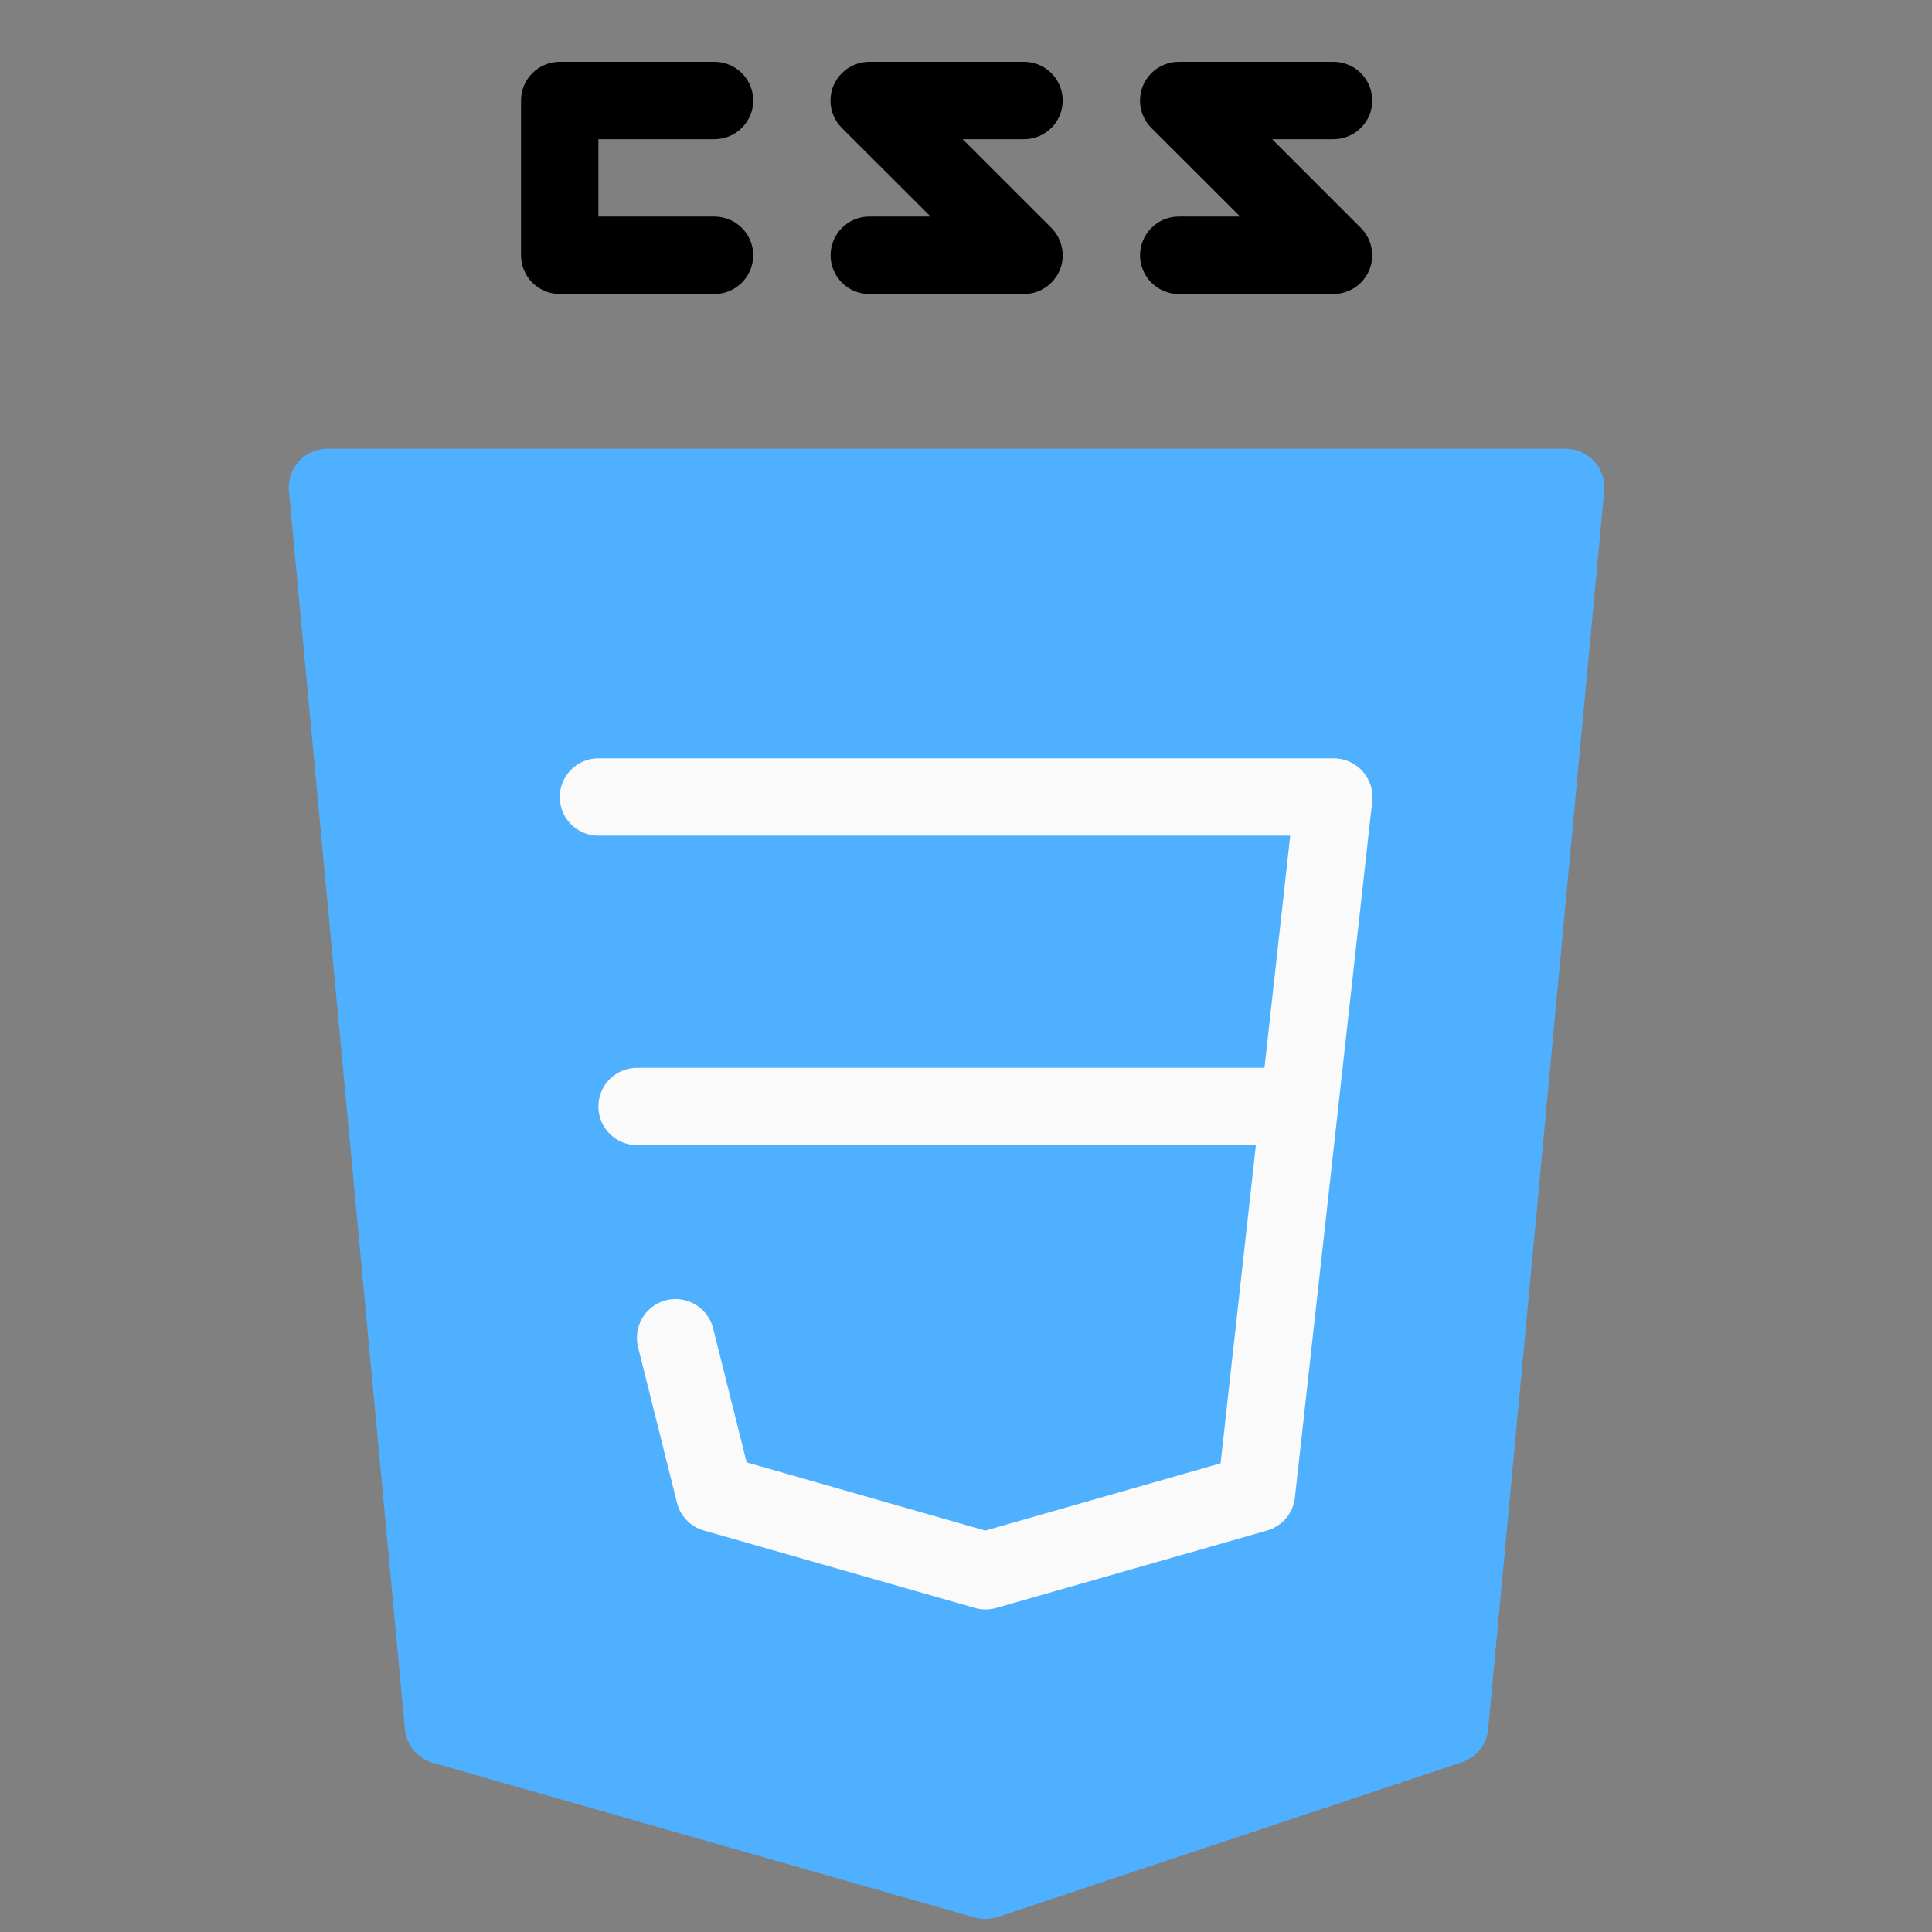
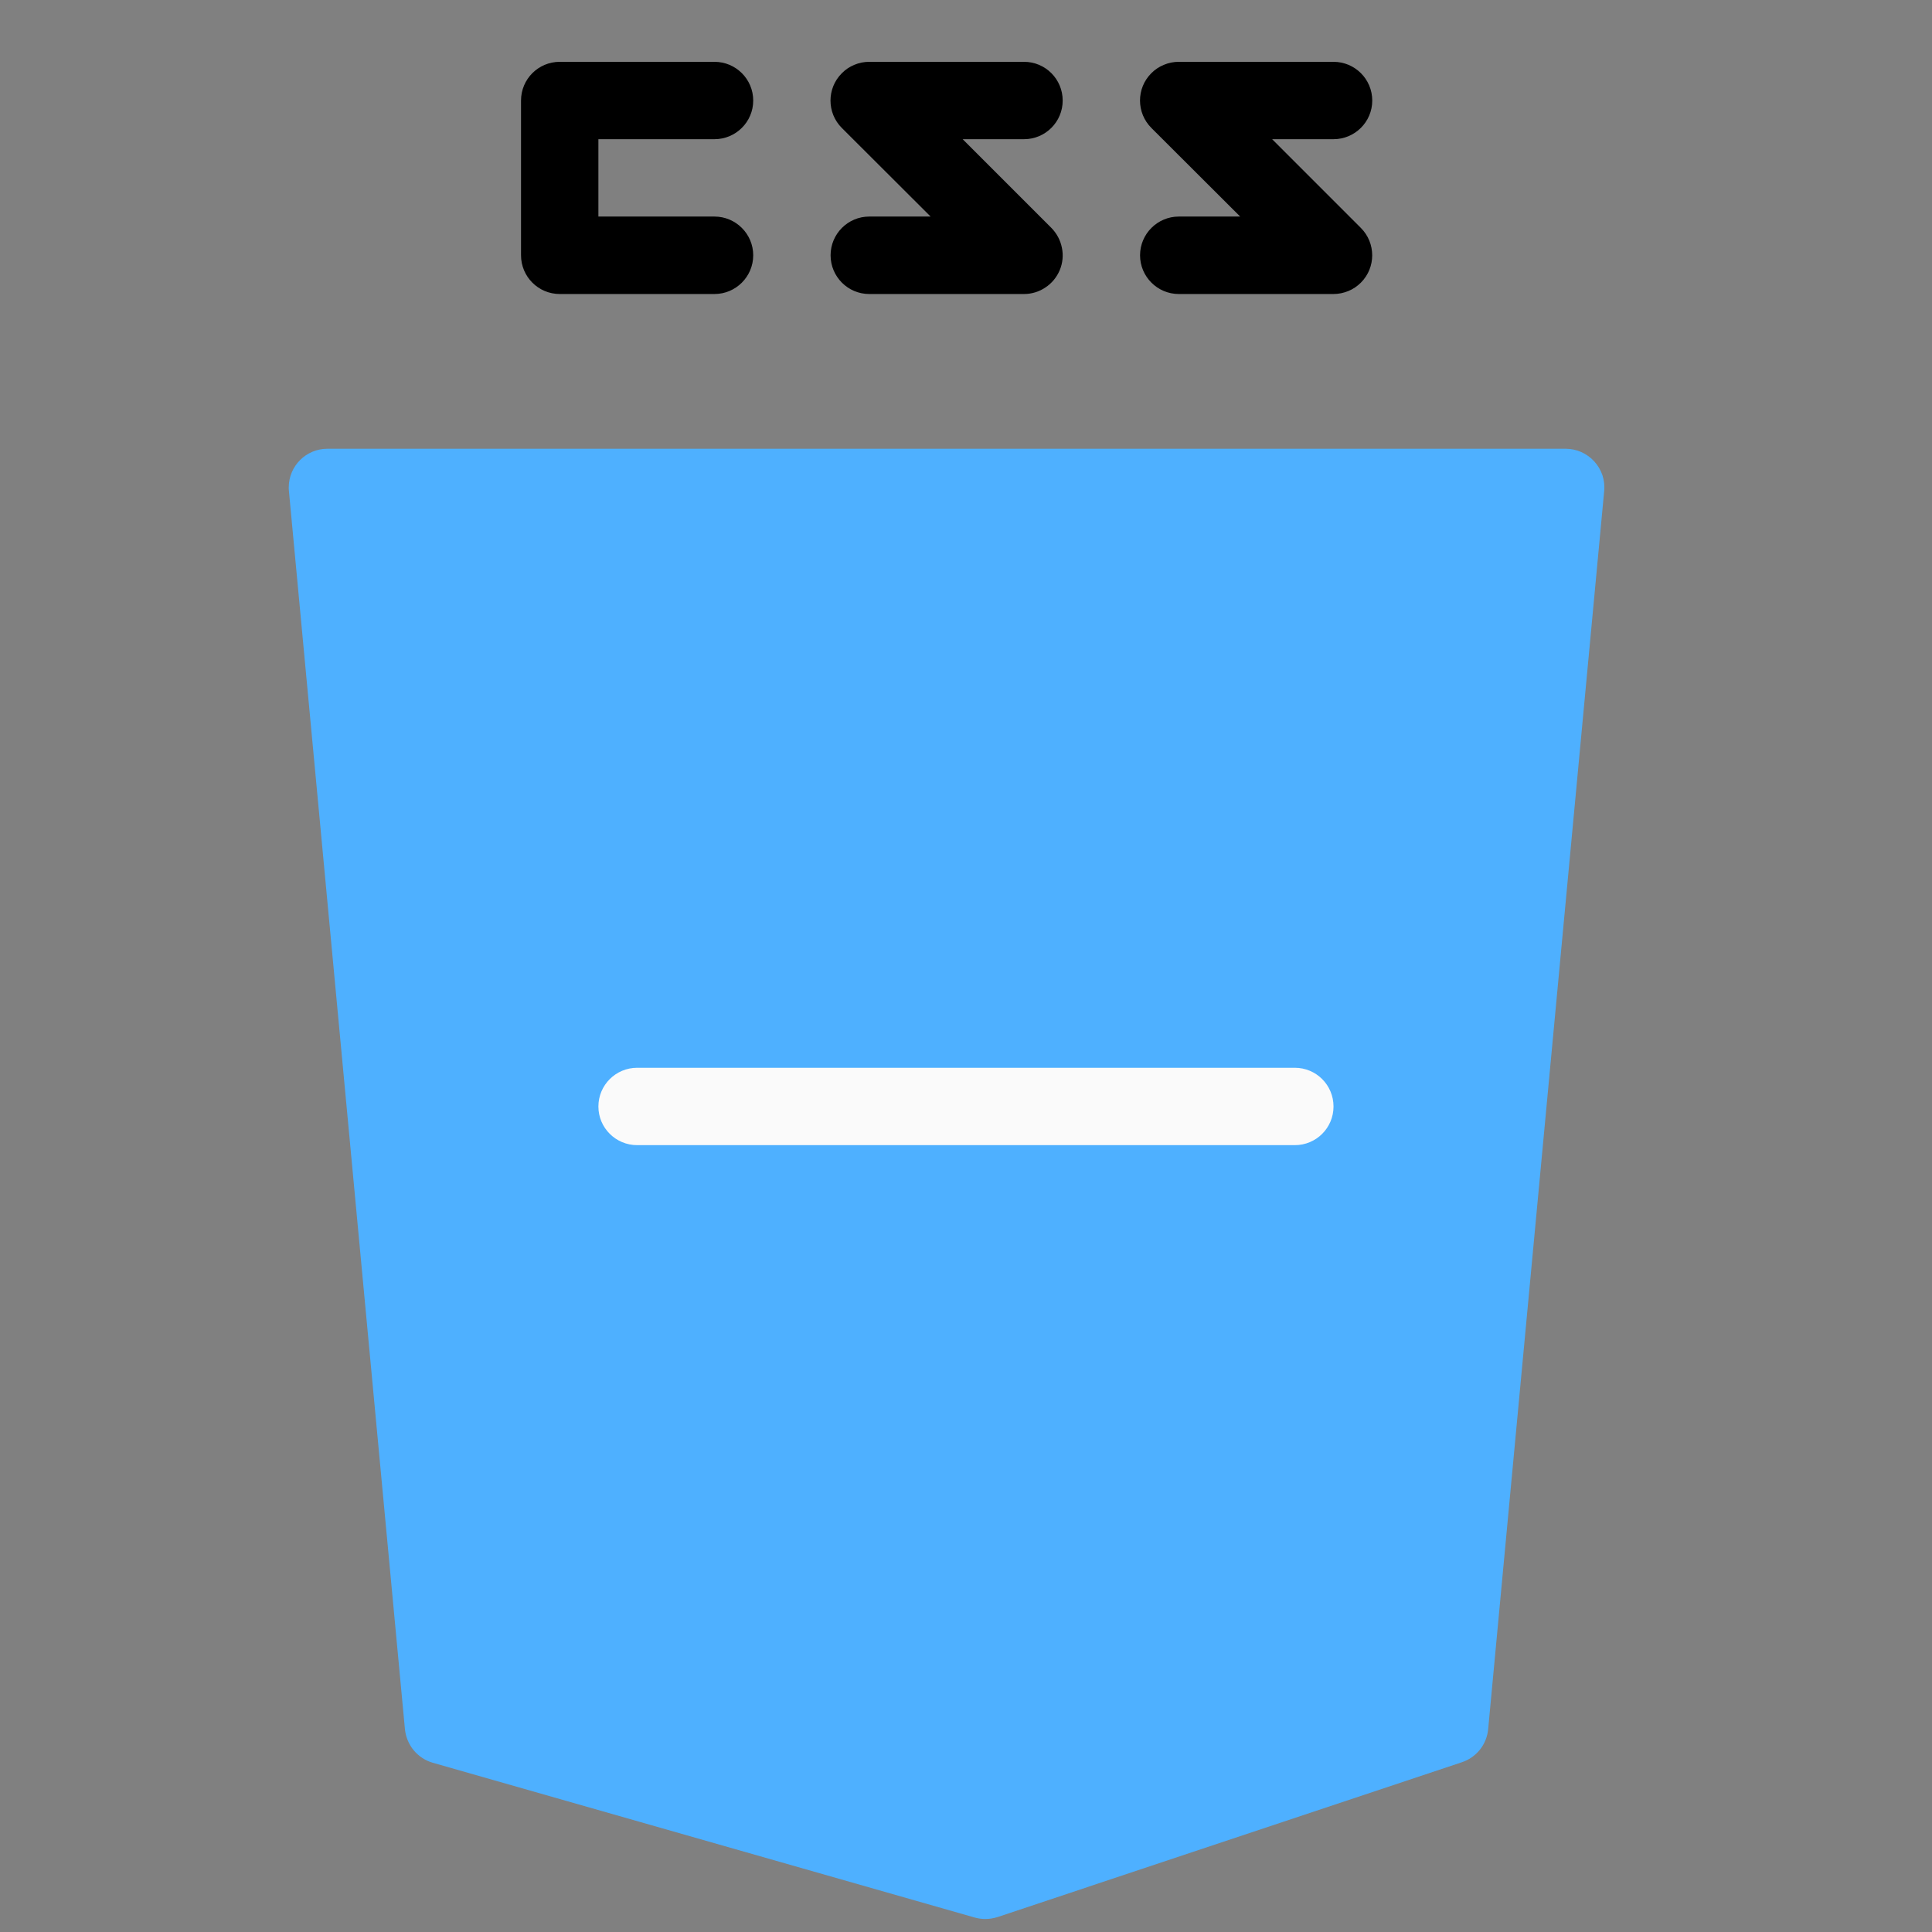
<svg xmlns="http://www.w3.org/2000/svg" width="22" height="22" viewBox="0 0 22 22" fill="none">
  <rect x="0" y="0" width="22" height="22" fill="#808080" stroke="none" />
  <g clip-path="url(#clip0_49_1130)">
    <path d="M18.155 5.255C18.113 5.209 18.063 5.173 18.007 5.148C17.951 5.123 17.89 5.11 17.829 5.11H3.73C3.487 5.109 3.289 5.305 3.288 5.549C3.288 5.563 3.288 5.578 3.29 5.592L4.611 19.69C4.62 19.779 4.655 19.863 4.711 19.931C4.768 19.999 4.844 20.049 4.929 20.073L11.098 21.835C11.137 21.846 11.179 21.852 11.22 21.852C11.267 21.852 11.314 21.844 11.359 21.83L16.646 20.067C16.727 20.041 16.799 19.99 16.852 19.924C16.905 19.857 16.938 19.776 16.946 19.69L18.267 5.592C18.273 5.531 18.266 5.469 18.247 5.411C18.227 5.353 18.196 5.3 18.155 5.255Z" fill="#4EB0FF" />
-     <path d="M11.22 18.327C11.179 18.327 11.139 18.321 11.099 18.309L8.015 17.428C7.941 17.407 7.873 17.367 7.82 17.311C7.766 17.256 7.727 17.187 7.709 17.112L7.268 15.35C7.204 15.115 7.342 14.873 7.576 14.808C7.811 14.744 8.053 14.882 8.118 15.117C8.12 15.123 8.121 15.13 8.123 15.136L8.502 16.652L11.22 17.429L13.899 16.663L14.692 9.516H6.814C6.571 9.516 6.374 9.319 6.374 9.076C6.374 8.833 6.571 8.635 6.814 8.635H15.185C15.428 8.634 15.627 8.83 15.628 9.073C15.628 9.09 15.628 9.107 15.626 9.124L14.745 17.055C14.735 17.142 14.699 17.224 14.643 17.29C14.586 17.357 14.511 17.405 14.427 17.429L11.343 18.31C11.303 18.322 11.262 18.327 11.22 18.327Z" fill="#FAFAFA" />
    <path d="M14.745 13.04H7.255C7.012 13.04 6.814 12.843 6.814 12.6C6.814 12.356 7.012 12.159 7.255 12.159H14.745C14.988 12.159 15.185 12.356 15.185 12.6C15.185 12.843 14.988 13.04 14.745 13.04Z" fill="#FAFAFA" />
    <path d="M8.136 3.348H6.374C6.13 3.348 5.933 3.15 5.933 2.907V1.145C5.933 0.901 6.13 0.704 6.374 0.704H8.136C8.379 0.704 8.577 0.901 8.577 1.145C8.577 1.388 8.379 1.585 8.136 1.585H6.814V2.466H8.136C8.379 2.466 8.577 2.664 8.577 2.907C8.577 3.15 8.379 3.348 8.136 3.348ZM11.661 3.348H9.898C9.655 3.348 9.458 3.15 9.458 2.907C9.458 2.664 9.655 2.466 9.898 2.466H10.597L9.586 1.457C9.414 1.285 9.414 1.006 9.586 0.834C9.627 0.792 9.675 0.76 9.729 0.738C9.783 0.715 9.84 0.704 9.898 0.704H11.661C11.904 0.704 12.101 0.901 12.101 1.145C12.101 1.388 11.904 1.585 11.661 1.585H10.962L11.972 2.595C12.033 2.657 12.075 2.735 12.092 2.821C12.11 2.906 12.101 2.995 12.068 3.075C12.034 3.156 11.978 3.225 11.905 3.273C11.833 3.322 11.748 3.348 11.661 3.348ZM15.185 3.348H13.423C13.18 3.348 12.982 3.15 12.982 2.907C12.982 2.664 13.18 2.466 13.423 2.466H14.122L13.111 1.457C12.939 1.285 12.938 1.006 13.11 0.834C13.151 0.792 13.2 0.76 13.254 0.738C13.307 0.715 13.365 0.704 13.423 0.704H15.185C15.428 0.704 15.626 0.901 15.626 1.145C15.626 1.388 15.428 1.585 15.185 1.585H14.486L15.496 2.595C15.668 2.767 15.669 3.046 15.497 3.218C15.456 3.259 15.408 3.292 15.354 3.314C15.3 3.336 15.243 3.348 15.185 3.348Z" fill="black" />
  </g>
  <defs>
    <clipPath id="clip0_49_1130">
      <rect width="21.148" height="21.148" fill="white" transform="translate(0.205 0.704)" />
    </clipPath>
  </defs>
</svg>